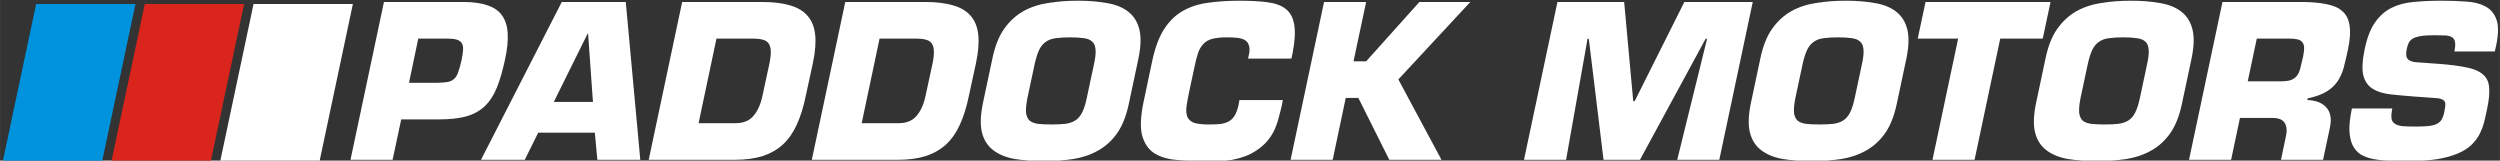
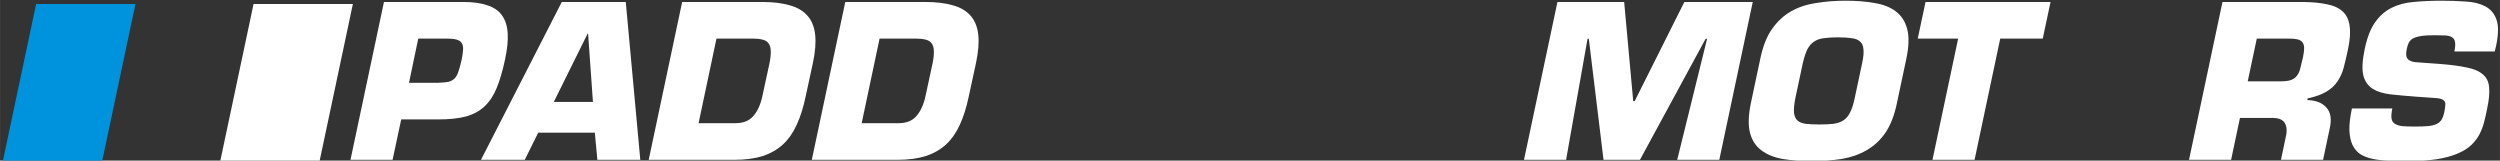
<svg xmlns="http://www.w3.org/2000/svg" width="754.799" height="48.479" viewBox="0 0 199.707 12.827" id="svg8">
  <rect x="0" y="0" width="199.707" height="12.827" fill="#333333" stroke="none" />
  <defs id="defs2" />
  <g id="layer1" transform="translate(6.638,-577.201)">
    <g id="g1178">
      <g aria-label="PADDOCK MOTORS" id="g1426" style="font-style:normal;font-variant:normal;font-weight:bold;font-stretch:normal;font-size:56.416px;line-height:1.25;font-family:sans-serif;-inkscape-font-specification:'sans-serif, Bold';font-variant-ligatures:normal;font-variant-caps:normal;font-variant-numeric:normal;font-feature-settings:normal;text-align:start;letter-spacing:0px;word-spacing:0px;writing-mode:lr-tb;text-anchor:start;fill:#ffffff;fill-opacity:1;stroke:none;stroke-width:0.265" transform="matrix(0.298,0,0,0.298,67.427,623.364)">
        <path d="m-143.308-112.067 2.313-10.832h9.986q4.4.0 7.391-.79 2.99-.846 4.965-2.708 2.031-1.918 3.272-4.965t2.2-7.503q.903-4.118.733-7.052-.169-2.99-1.523-4.852-1.298-1.862-3.893-2.708-2.539-.903-6.488-.903h-21.269l-8.97 42.312zm4.4-20.648 2.482-11.847h7.729q1.636.0 2.595.282t1.354.959q.395.621.339 1.749-.056 1.072-.395 2.708-.451 2.031-.903 3.272-.395 1.185-1.072 1.805-.677.621-1.692.846-1.015.169-2.708.226z" style="font-style:normal;font-variant:normal;font-weight:normal;font-stretch:normal;font-size:56.416px;font-family:'Eurostile LT Bold';-inkscape-font-specification:'Eurostile LT Bold, Normal';font-variant-ligatures:normal;font-variant-caps:normal;font-variant-numeric:normal;font-variant-east-asian:normal;fill:#ffffff;stroke-width:0.265" id="path1399" />
        <path d="m-89.092-119.345.677 7.278h11.509l-3.893-42.312h-17.151l-21.664 42.312h11.735l3.611-7.278zm-.508-8.237H-100.094l9.083-18.335h.113z" style="font-style:normal;font-variant:normal;font-weight:normal;font-stretch:normal;font-size:56.416px;font-family:'Eurostile LT Bold';-inkscape-font-specification:'Eurostile LT Bold, Normal';font-variant-ligatures:normal;font-variant-caps:normal;font-variant-numeric:normal;font-variant-east-asian:normal;fill:#ffffff;stroke-width:0.265" id="path1401" />
        <path d="m-74.65-112.067h22.961q4.4.0 7.616-1.015 3.216-1.072 5.472-3.159 2.257-2.144 3.667-5.303 1.467-3.216 2.369-7.56l1.918-8.857q.959-4.513.621-7.616-.338-3.159-2.031-5.077-1.692-1.975-4.739-2.821-3.046-.903-7.447-.903h-21.438zm18.166-32.496h9.873q1.467.0 2.482.282 1.015.226 1.58.959t.621 2.031q.056 1.298-.338 3.329l-1.918 8.857q-.733 3.385-2.426 5.303-1.636 1.918-4.795 1.918H-61.279z" style="font-style:normal;font-variant:normal;font-weight:normal;font-stretch:normal;font-size:56.416px;font-family:'Eurostile LT Bold';-inkscape-font-specification:'Eurostile LT Bold, Normal';font-variant-ligatures:normal;font-variant-caps:normal;font-variant-numeric:normal;font-variant-east-asian:normal;fill:#ffffff;stroke-width:0.265" id="path1403" />
        <path d="m-30.927-112.067h22.961q4.4.0 7.616-1.015 3.216-1.072 5.472-3.159 2.257-2.144 3.667-5.303 1.467-3.216 2.369-7.56l1.918-8.857q.959-4.513.621-7.616-.338-3.159-2.031-5.077-1.692-1.975-4.739-2.821-3.046-.903-7.447-.903H-21.957zm18.166-32.496h9.873q1.467.0 2.482.282 1.015.226 1.58.959.564.733.621 2.031.056 1.298-.338 3.329l-1.918 8.857q-.733 3.385-2.426 5.303-1.636 1.918-4.795 1.918H-17.557z" style="font-style:normal;font-variant:normal;font-weight:normal;font-stretch:normal;font-size:56.416px;font-family:'Eurostile LT Bold';-inkscape-font-specification:'Eurostile LT Bold, Normal';font-variant-ligatures:normal;font-variant-caps:normal;font-variant-numeric:normal;font-variant-east-asian:normal;fill:#ffffff;stroke-width:0.265" id="path1405" />
-         <path d="m31.243-111.728q4.288.0 8.011-.564 3.723-.621 6.657-2.313 2.99-1.692 5.077-4.683 2.087-3.046 3.103-7.955l2.539-11.96q1.015-4.908.226-7.898-.79-3.046-3.046-4.739-2.2-1.692-5.698-2.257-3.441-.621-7.729-.621t-8.011.621q-3.723.564-6.714 2.257-2.934 1.692-5.077 4.739-2.087 2.99-3.103 7.898l-2.539 11.96q-1.015 4.908-.226 7.955.79 2.99 3.046 4.683 2.257 1.692 5.698 2.313 3.498.564 7.785.564zm2.087-9.816q-2.2.0-3.667-.169-1.467-.226-2.257-.903-.733-.733-.903-2.087-.113-1.41.338-3.78l2.031-9.534q.564-2.369 1.241-3.723.733-1.354 1.805-2.031 1.072-.733 2.595-.903 1.58-.226 3.78-.226 2.2.0 3.667.226 1.467.169 2.257.903.79.677.903 2.031.169 1.354-.338 3.723l-2.031 9.534q-.508 2.369-1.241 3.78-.677 1.354-1.805 2.087-1.072.677-2.652.903-1.523.169-3.723.169z" style="font-style:normal;font-variant:normal;font-weight:normal;font-stretch:normal;font-size:56.416px;font-family:'Eurostile LT Bold';-inkscape-font-specification:'Eurostile LT Bold, Normal';font-variant-ligatures:normal;font-variant-caps:normal;font-variant-numeric:normal;font-variant-east-asian:normal;fill:#ffffff;stroke-width:0.265" id="path1407" />
-         <path d="m83.711-128.089-.226 1.241q-.395 1.862-1.072 2.934-.621 1.072-1.636 1.58-.959.508-2.313.677-1.298.113-3.046.113-2.539.0-3.893-.451-1.298-.508-1.749-1.523-.451-1.072-.282-2.708.226-1.692.733-4.062l1.41-6.601q.451-2.257.959-3.78.564-1.58 1.467-2.482.903-.959 2.369-1.354 1.523-.395 3.949-.395 1.41.0 2.595.113 1.185.113 1.975.508.846.395 1.185 1.241.395.79.226 2.2l-.338 1.636h11.622l.338-1.636q.903-4.739.395-7.503-.451-2.764-2.257-4.175-1.805-1.41-4.965-1.805-3.103-.395-7.447-.395-4.683.0-8.519.564-3.78.508-6.714 2.2-2.934 1.692-4.965 4.852-2.031 3.159-3.159 8.406l-2.313 10.945q-1.241 5.811-.451 9.027.846 3.216 3.159 4.795 2.313 1.523 5.867 1.862 3.611.339 7.955.339 1.862.0 3.611-.056 1.805.0 3.554-.282 1.805-.339 3.498-.959t3.385-1.805q1.692-1.185 2.764-2.539 1.128-1.41 1.805-2.934t1.072-3.159q.451-1.636.846-3.385l.226-1.241z" style="font-style:normal;font-variant:normal;font-weight:normal;font-stretch:normal;font-size:56.416px;font-family:'Eurostile LT Bold';-inkscape-font-specification:'Eurostile LT Bold, Normal';font-variant-ligatures:normal;font-variant-caps:normal;font-variant-numeric:normal;font-variant-east-asian:normal;fill:#ffffff;stroke-width:0.265" id="path1409" />
-         <path d="m117.673-154.379h-11.283l-8.97 42.312h11.283l3.498-16.586h3.385l8.293 16.586h13.991L126.305-133.618l19.294-20.761h-13.653l-14.273 15.909h-3.385z" style="font-style:normal;font-variant:normal;font-weight:normal;font-stretch:normal;font-size:56.416px;font-family:'Eurostile LT Bold';-inkscape-font-specification:'Eurostile LT Bold, Normal';font-variant-ligatures:normal;font-variant-caps:normal;font-variant-numeric:normal;font-variant-east-asian:normal;fill:#ffffff;stroke-width:0.265" id="path1411" />
        <path d="m177.023-144.506h.339l3.949 32.439h9.76l17.602-32.439h.395l-8.011 32.439h11.283l8.97-42.312h-18.335l-13.314 26.572h-.395l-2.426-26.572h-17.884l-8.97 42.312h11.283z" style="font-style:normal;font-variant:normal;font-weight:normal;font-stretch:normal;font-size:56.416px;font-family:'Eurostile LT Bold';-inkscape-font-specification:'Eurostile LT Bold, Normal';font-variant-ligatures:normal;font-variant-caps:normal;font-variant-numeric:normal;font-variant-east-asian:normal;fill:#ffffff;stroke-width:0.265" id="path1414" />
        <path d="m237.106-111.728q4.288.0 8.011-.564 3.723-.621 6.657-2.313 2.99-1.692 5.077-4.683 2.087-3.046 3.103-7.955l2.539-11.96q1.015-4.908.226-7.898-.79-3.046-3.046-4.739-2.2-1.692-5.698-2.257-3.441-.621-7.729-.621-4.288.0-8.011.621-3.723.564-6.714 2.257-2.934 1.692-5.077 4.739-2.087 2.99-3.103 7.898l-2.539 11.96q-1.015 4.908-.226 7.955.79 2.99 3.046 4.683 2.257 1.692 5.698 2.313 3.498.564 7.785.564zm2.087-9.816q-2.2.0-3.667-.169-1.467-.226-2.257-.903-.733-.733-.903-2.087-.113-1.41.338-3.78l2.031-9.534q.564-2.369 1.241-3.723.733-1.354 1.805-2.031 1.072-.733 2.595-.903 1.58-.226 3.78-.226 2.2.0 3.667.226 1.467.169 2.257.903.79.677.903 2.031.169 1.354-.339 3.723l-2.031 9.534q-.508 2.369-1.241 3.78-.677 1.354-1.805 2.087-1.072.677-2.652.903-1.523.169-3.723.169z" style="font-style:normal;font-variant:normal;font-weight:normal;font-stretch:normal;font-size:56.416px;font-family:'Eurostile LT Bold';-inkscape-font-specification:'Eurostile LT Bold, Normal';font-variant-ligatures:normal;font-variant-caps:normal;font-variant-numeric:normal;font-variant-east-asian:normal;fill:#ffffff;stroke-width:0.265" id="path1416" />
        <path d="m287.655-144.563h11.396l2.087-9.816h-33.511l-2.087 9.816h10.832l-6.883 32.496h11.283z" style="font-style:normal;font-variant:normal;font-weight:normal;font-stretch:normal;font-size:56.416px;font-family:'Eurostile LT Bold';-inkscape-font-specification:'Eurostile LT Bold, Normal';font-variant-ligatures:normal;font-variant-caps:normal;font-variant-numeric:normal;font-variant-east-asian:normal;fill:#ffffff;stroke-width:0.265" id="path1418" />
-         <path d="m313.55-111.728q4.288.0 8.011-.564 3.723-.621 6.657-2.313 2.99-1.692 5.077-4.683 2.087-3.046 3.103-7.955l2.539-11.96q1.015-4.908.226-7.898-.79-3.046-3.046-4.739-2.2-1.692-5.698-2.257-3.441-.621-7.729-.621-4.288.0-8.011.621-3.723.564-6.714 2.257-2.934 1.692-5.077 4.739-2.087 2.99-3.103 7.898l-2.539 11.96q-1.015 4.908-.226 7.955.79 2.99 3.046 4.683 2.257 1.692 5.698 2.313 3.498.564 7.785.564zm2.087-9.816q-2.2.0-3.667-.169-1.467-.226-2.257-.903-.733-.733-.903-2.087-.113-1.41.338-3.78l2.031-9.534q.564-2.369 1.241-3.723.733-1.354 1.805-2.031 1.072-.733 2.595-.903 1.58-.226 3.78-.226 2.2.0 3.667.226 1.467.169 2.257.903.79.677.903 2.031.169 1.354-.339 3.723l-2.031 9.534q-.508 2.369-1.241 3.78-.677 1.354-1.805 2.087-1.072.677-2.652.903-1.523.169-3.723.169z" style="font-style:normal;font-variant:normal;font-weight:normal;font-stretch:normal;font-size:56.416px;font-family:'Eurostile LT Bold';-inkscape-font-specification:'Eurostile LT Bold, Normal';font-variant-ligatures:normal;font-variant-caps:normal;font-variant-numeric:normal;font-variant-east-asian:normal;fill:#ffffff;stroke-width:0.265" id="path1420" />
        <path d="m354.001-133.11 2.426-11.453h8.745q1.41.0 2.257.226.846.226 1.241.79.451.564.451 1.523.0.903-.282 2.313-.395 1.805-.733 3.046-.282 1.241-.903 2.031-.564.79-1.636 1.185-1.016.339-2.821.339zm-15.74 21.043h11.283l2.369-11.227h8.745q2.539.0 3.329 1.467t.169 3.836l-1.241 5.924h11.283l1.805-8.519q.79-3.611-.903-5.472-1.636-1.918-5.134-2.031l.113-.451q3.159-.677 5.021-1.805 1.862-1.128 2.934-2.708 1.128-1.636 1.692-3.723.564-2.144 1.128-4.795.846-3.949.451-6.431-.339-2.482-1.862-3.836-1.523-1.41-4.175-1.918-2.595-.564-6.262-.621h-21.777z" style="font-style:normal;font-variant:normal;font-weight:normal;font-stretch:normal;font-size:56.416px;font-family:'Eurostile LT Bold';-inkscape-font-specification:'Eurostile LT Bold, Normal';font-variant-ligatures:normal;font-variant-caps:normal;font-variant-numeric:normal;font-variant-east-asian:normal;fill:#ffffff;stroke-width:0.265" id="path1422" />
        <path d="m400.488-138.131q-1.128-.056-1.975-.169-.79-.169-1.298-.508-.508-.339-.677-1.015-.169-.733.113-2.031.169-.903.508-1.58.339-.677 1.072-1.128.79-.451 2.144-.677 1.354-.226 3.667-.226 1.692.0 2.877.056t1.862.508q.677.395.79 1.298.169.846-.169 2.482h10.832l.395-1.749q.903-4.4.056-6.77-.846-2.426-2.99-3.554-2.087-1.128-5.19-1.298-3.046-.226-6.488-.226-4.175.0-7.56.338-3.329.282-5.924 1.58-2.595 1.298-4.4 3.893-1.805 2.539-2.764 7.108-.959 4.57-.395 7.052.621 2.426 2.482 3.611 1.862 1.185 4.852 1.523 3.046.339 6.883.621l2.426.169q1.975.113 3.103.226 1.185.113 1.692.508.564.339.564 1.128.0.733-.282 2.087-.282 1.354-.79 2.144-.508.733-1.41 1.128-.903.395-2.313.508-1.354.113-3.329.113-2.087.0-3.441-.113-1.298-.169-2.031-.677-.733-.508-.846-1.467-.113-.959.226-2.595h-10.832q-.733 3.498-.677 5.867.113 2.369.846 3.949.79 1.58 2.144 2.482 1.41.846 3.329 1.241 1.918.395 4.231.451 2.369.113 5.077.113 4.626.0 7.898-.508 3.329-.564 5.529-1.523 2.257-.959 3.611-2.257 1.41-1.354 2.2-2.877t1.241-3.216q.451-1.749.79-3.498.79-3.611.564-5.867-.169-2.257-1.692-3.498-1.467-1.298-4.4-1.862-2.877-.621-7.503-.959z" style="font-style:normal;font-variant:normal;font-weight:normal;font-stretch:normal;font-size:56.416px;font-family:'Eurostile LT Bold';-inkscape-font-specification:'Eurostile LT Bold, Normal';font-variant-ligatures:normal;font-variant-caps:normal;font-variant-numeric:normal;font-variant-east-asian:normal;fill:#ffffff;stroke-width:0.265" id="path1424" />
      </g>
      <g aria-label="I" id="g1430" style="font-style:normal;font-variant:normal;font-weight:bold;font-stretch:normal;font-size:56.416px;line-height:1.25;font-family:sans-serif;-inkscape-font-specification:'sans-serif, Bold';font-variant-ligatures:normal;font-variant-caps:normal;font-variant-numeric:normal;font-feature-settings:normal;text-align:start;letter-spacing:0px;word-spacing:0px;writing-mode:lr-tb;text-anchor:start;fill:#ffffff;fill-opacity:1;stroke:none;stroke-width:0.265" transform="matrix(0.298,0,0,0.298,180.409,753.283)">
        <path d="m-533.087-589.802h-26.626l-8.97 42.312h26.626z" style="font-style:normal;font-variant:normal;font-weight:normal;font-stretch:normal;font-size:56.416px;font-family:'Eurostile LT Bold';-inkscape-font-specification:'Eurostile LT Bold, Normal';font-variant-ligatures:normal;font-variant-caps:normal;font-variant-numeric:normal;font-variant-east-asian:normal;fill:#ffffff;stroke-width:0.265" id="path1428" />
      </g>
      <g aria-label="I" id="g1434" style="font-style:normal;font-variant:normal;font-weight:bold;font-stretch:normal;font-size:56.416px;line-height:1.25;font-family:sans-serif;-inkscape-font-specification:'sans-serif, Bold';font-variant-ligatures:normal;font-variant-caps:normal;font-variant-numeric:normal;font-feature-settings:normal;text-align:start;letter-spacing:0px;word-spacing:0px;writing-mode:lr-tb;text-anchor:start;fill:#da251d;fill-opacity:1;stroke:none;stroke-width:0.265" transform="matrix(0.298,0,0,0.298,171.72,753.284)">
-         <path d="m-533.087-589.802h-26.626l-8.97 42.312h26.626z" style="font-style:normal;font-variant:normal;font-weight:normal;font-stretch:normal;font-size:56.416px;font-family:'Eurostile LT Bold';-inkscape-font-specification:'Eurostile LT Bold, Normal';font-variant-ligatures:normal;font-variant-caps:normal;font-variant-numeric:normal;font-variant-east-asian:normal;fill:#da251d;fill-opacity:1;stroke-width:0.265" id="path1432" />
-       </g>
+         </g>
      <g aria-label="I" id="g1438" style="font-style:normal;font-variant:normal;font-weight:bold;font-stretch:normal;font-size:56.416px;line-height:1.25;font-family:sans-serif;-inkscape-font-specification:'sans-serif, Bold';font-variant-ligatures:normal;font-variant-caps:normal;font-variant-numeric:normal;font-feature-settings:normal;text-align:start;letter-spacing:0px;word-spacing:0px;writing-mode:lr-tb;text-anchor:start;fill:#0093dd;fill-opacity:1;stroke:none;stroke-width:0.265" transform="matrix(0.298,0,0,0.298,163.041,753.284)">
        <path d="m-533.087-589.802h-26.626l-8.97 42.312h26.626z" style="font-style:normal;font-variant:normal;font-weight:normal;font-stretch:normal;font-size:56.416px;font-family:'Eurostile LT Bold';-inkscape-font-specification:'Eurostile LT Bold, Normal';font-variant-ligatures:normal;font-variant-caps:normal;font-variant-numeric:normal;font-variant-east-asian:normal;fill:#0093dd;fill-opacity:1;stroke-width:0.265" id="path1436" />
      </g>
    </g>
  </g>
</svg>